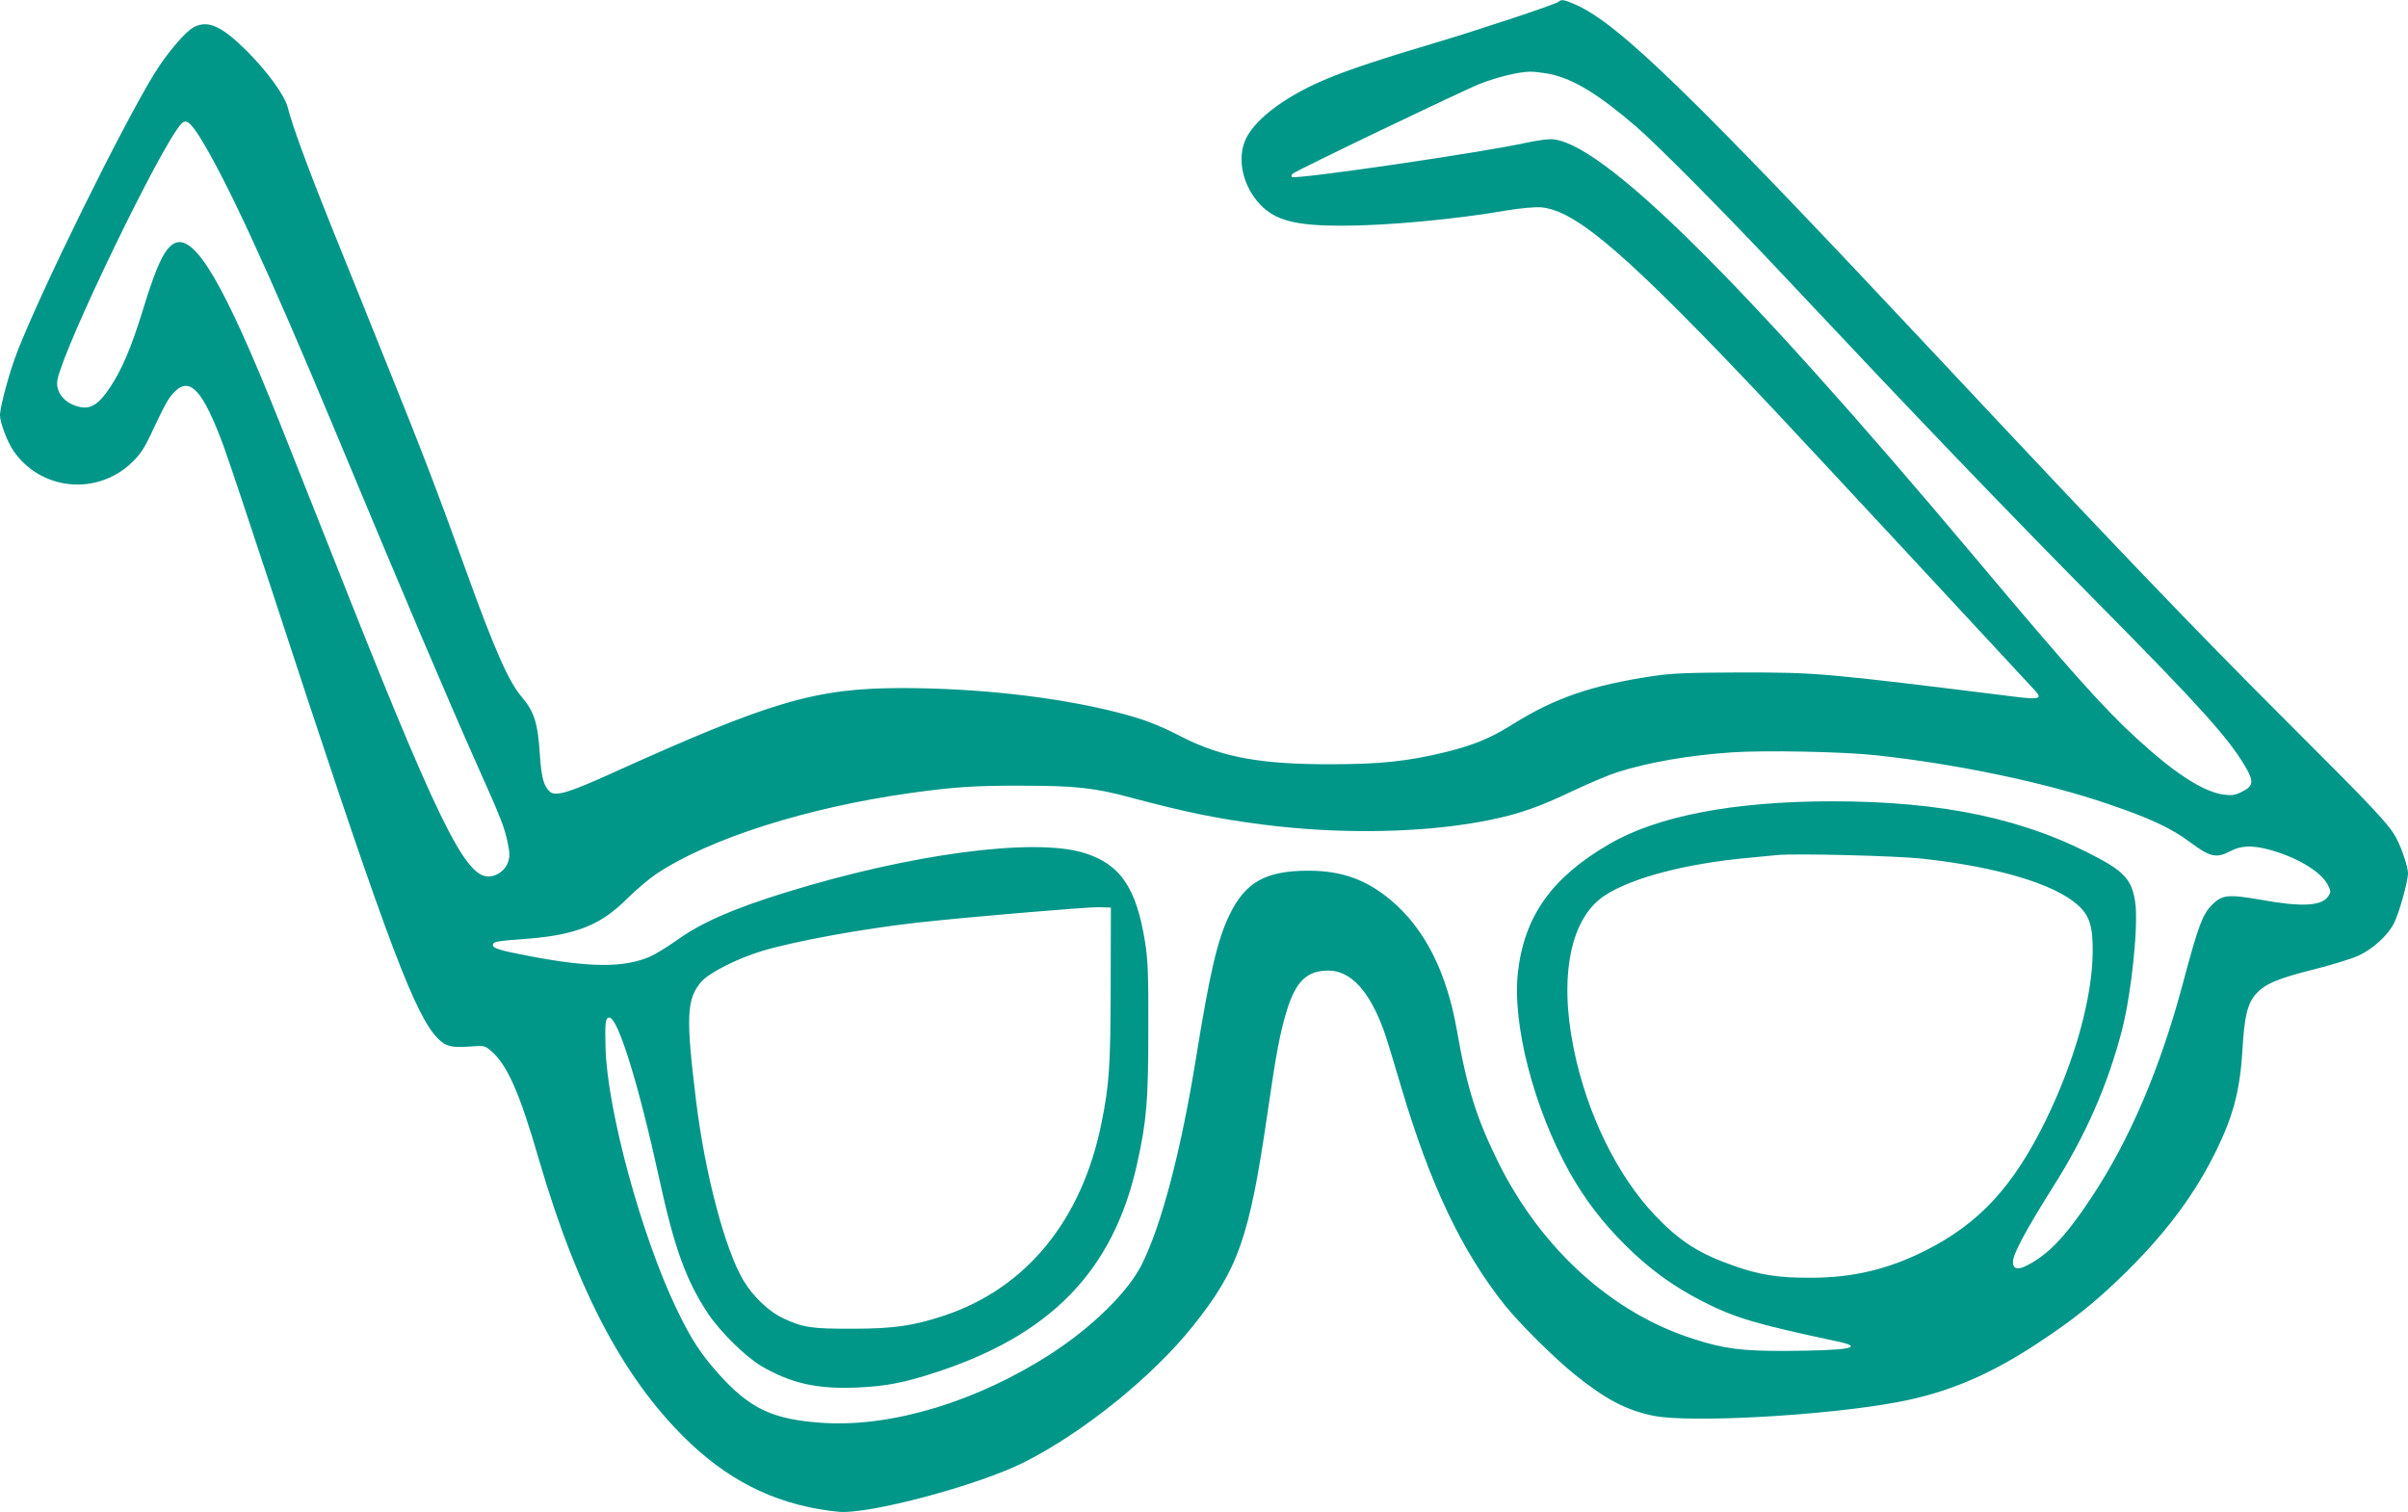
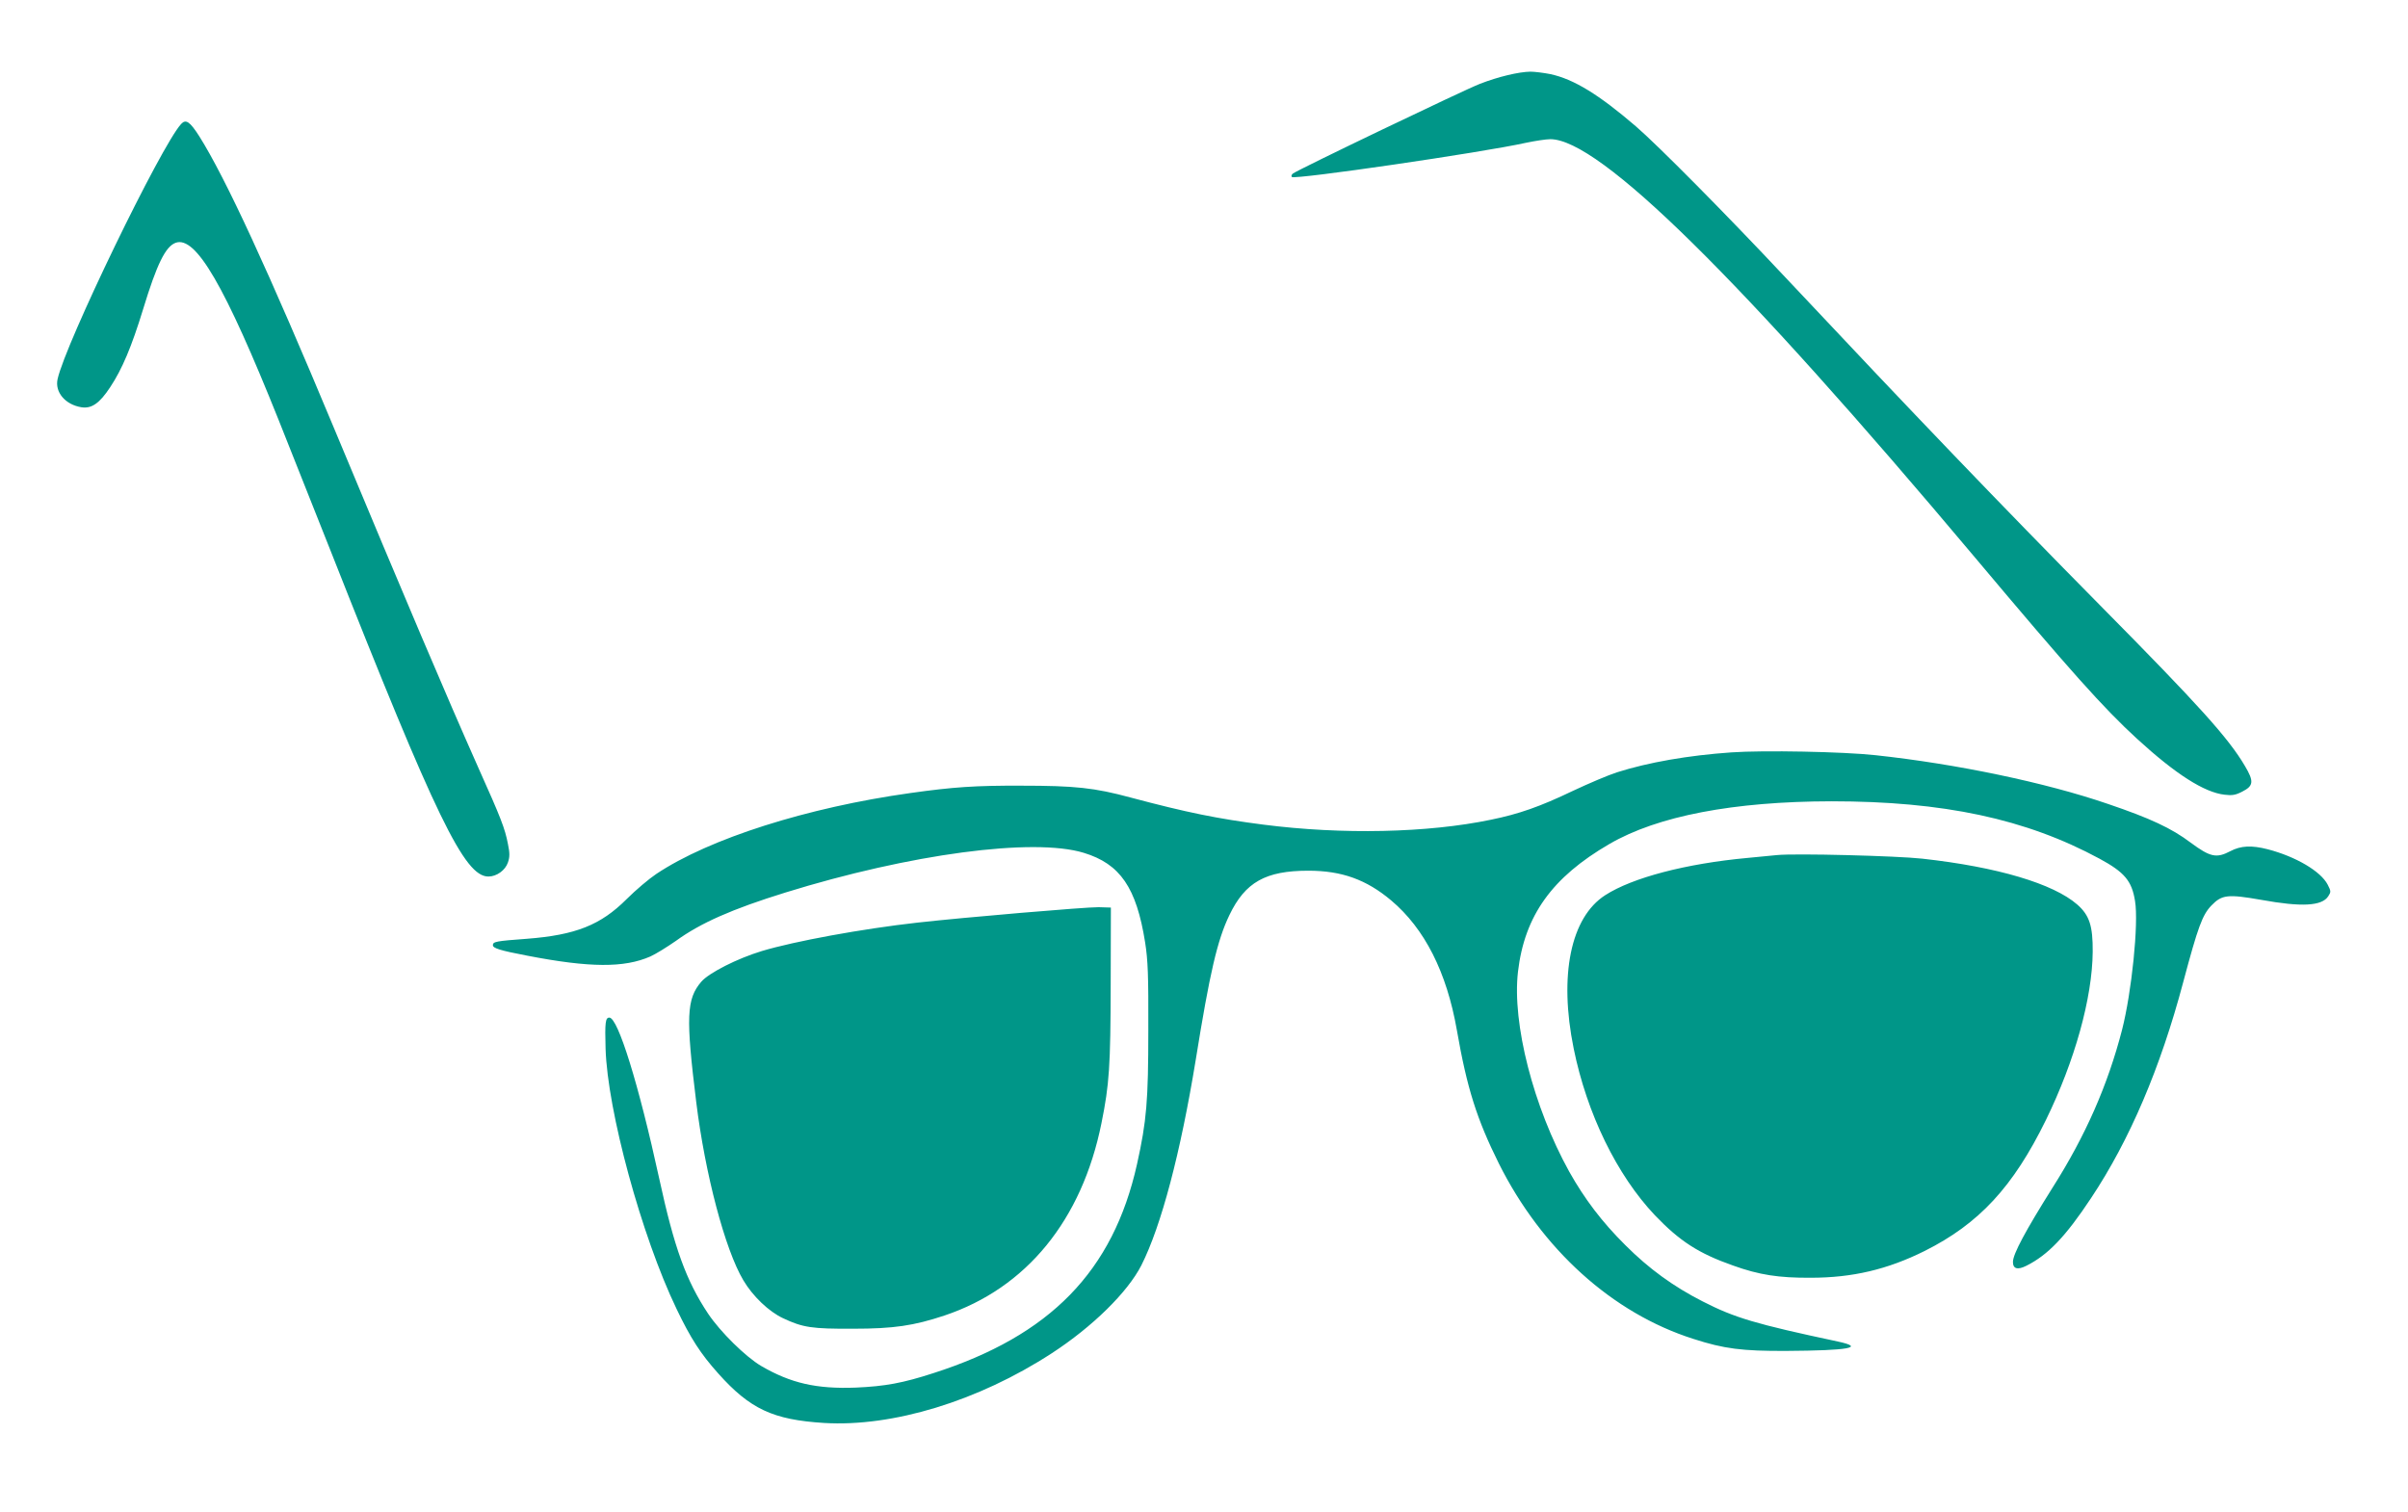
<svg xmlns="http://www.w3.org/2000/svg" version="1.0" width="1280pt" height="804pt" viewBox="0 0 1280 804" preserveAspectRatio="xMidYMid meet">
  <g transform="translate(0,804) scale(0.1,-0.1)" fill="#009688" stroke="none">
-     <path d="M8284 8030 c-12 -12 -442 -155 -679 -225 -247 -73 -416 -129 -535 -177 -224 -91 -391 -213 -446 -323 -52 -107 -19 -255 77 -355 80 -82 187 -110 429 -110 244 0 608 34 884 82 66 11 144 18 175 16 189 -14 468 -256 1242 -1078 119 -126 1248 -1341 1388 -1493 38 -42 20 -47 -109 -31 -1022 127 -1049 129 -1455 129 -273 -1 -364 -4 -460 -18 -336 -50 -530 -117 -758 -260 -114 -72 -208 -110 -359 -147 -199 -48 -345 -63 -603 -63 -373 -1 -579 37 -790 144 -132 68 -212 98 -355 134 -323 81 -737 127 -1140 127 -456 -1 -691 -70 -1529 -449 -236 -107 -306 -128 -337 -103 -33 29 -46 74 -54 194 -11 173 -30 232 -96 310 -71 83 -146 253 -300 681 -151 418 -236 640 -412 1075 -85 212 -216 538 -292 725 -129 320 -216 556 -240 652 -16 65 -105 188 -215 299 -134 134 -208 169 -284 130 -46 -24 -142 -137 -209 -245 -172 -279 -602 -1151 -730 -1481 -42 -107 -92 -293 -92 -338 0 -38 39 -141 71 -188 146 -213 447 -242 633 -60 39 37 65 77 95 141 81 172 96 199 129 232 82 83 151 7 260 -287 27 -74 140 -412 251 -750 574 -1757 746 -2229 869 -2379 50 -61 83 -73 185 -65 80 6 83 6 116 -22 86 -72 152 -220 255 -576 208 -713 463 -1190 812 -1517 228 -213 479 -328 780 -358 159 -16 740 139 986 262 316 159 684 456 899 725 240 301 299 466 394 1115 49 341 69 443 105 562 48 156 107 213 221 213 120 0 220 -110 297 -325 12 -33 53 -168 92 -300 153 -515 321 -868 550 -1155 79 -98 261 -279 370 -367 167 -134 274 -190 420 -220 194 -39 916 1 1298 73 262 49 486 143 742 312 189 124 305 217 454 362 214 208 369 411 480 630 104 203 143 346 156 570 10 176 27 245 72 296 47 53 115 82 307 130 95 24 202 57 237 73 78 36 158 109 190 174 27 53 74 222 74 265 -1 33 -30 123 -59 180 -38 75 -111 153 -571 612 -498 497 -933 951 -1859 1940 -1319 1408 -1704 1783 -1937 1886 -60 26 -75 29 -90 14z m-43 -384 c125 -27 257 -108 454 -277 116 -100 474 -461 791 -799 697 -742 1140 -1204 1679 -1750 526 -532 680 -703 768 -852 49 -82 46 -106 -13 -136 -36 -19 -55 -22 -95 -17 -108 12 -261 110 -465 297 -177 162 -355 361 -865 968 -1248 1485 -1994 2220 -2254 2220 -23 0 -81 -9 -129 -19 -233 -52 -1229 -197 -1245 -182 -4 4 -2 12 5 18 27 21 909 444 994 477 97 38 207 64 269 65 22 0 70 -6 106 -13z m-7182 -330 c140 -222 370 -721 716 -1551 383 -919 598 -1425 767 -1805 122 -272 142 -324 158 -407 10 -48 10 -69 0 -98 -14 -42 -60 -75 -104 -75 -127 0 -278 311 -836 1725 -109 275 -234 590 -278 700 -287 717 -442 984 -549 944 -53 -20 -99 -112 -172 -352 -62 -202 -112 -320 -175 -415 -57 -87 -100 -116 -154 -107 -85 14 -141 80 -126 149 41 189 551 1243 657 1357 25 27 46 13 96 -65z m8911 -3291 c428 -46 903 -145 1235 -259 224 -76 338 -129 440 -206 104 -77 137 -84 211 -45 55 29 112 32 198 10 150 -39 282 -117 319 -188 18 -35 18 -39 3 -62 -34 -52 -141 -58 -356 -19 -178 31 -209 28 -265 -30 -48 -50 -71 -112 -150 -408 -121 -456 -285 -840 -490 -1148 -135 -204 -229 -302 -343 -359 -47 -24 -72 -17 -72 20 0 42 67 166 210 394 176 277 294 546 370 840 51 199 89 566 69 685 -17 107 -56 153 -189 225 -392 212 -830 305 -1425 305 -521 -1 -924 -78 -1180 -227 -305 -177 -451 -381 -486 -679 -32 -274 82 -720 273 -1064 81 -144 173 -266 298 -390 125 -125 254 -219 411 -299 170 -87 281 -120 718 -213 149 -32 60 -48 -274 -50 -235 -1 -330 11 -494 64 -431 137 -806 477 -1034 933 -117 236 -169 399 -223 709 -54 308 -171 539 -349 689 -132 111 -263 158 -440 158 -228 0 -336 -61 -420 -236 -64 -133 -104 -304 -179 -770 -81 -495 -183 -882 -289 -1092 -73 -143 -260 -327 -477 -468 -391 -254 -844 -392 -1210 -370 -271 17 -393 74 -562 263 -94 105 -147 187 -222 344 -186 387 -367 1053 -377 1383 -4 139 -1 165 20 165 46 0 156 -355 265 -855 80 -369 143 -543 260 -719 65 -97 199 -229 282 -278 158 -92 294 -123 504 -115 155 7 249 24 412 77 621 199 955 542 1082 1111 51 230 60 336 60 714 1 289 -2 370 -17 465 -46 290 -132 417 -326 476 -268 82 -924 -6 -1586 -211 -284 -88 -451 -162 -582 -257 -46 -32 -107 -70 -136 -83 -139 -61 -322 -60 -653 4 -147 28 -184 40 -184 56 0 19 17 22 180 34 260 20 393 73 531 211 48 48 119 108 158 134 282 188 801 353 1351 430 227 32 345 40 590 39 284 0 388 -11 580 -63 300 -80 464 -113 705 -144 420 -54 874 -44 1210 26 148 30 262 70 435 153 85 40 191 85 235 99 167 53 378 90 608 106 170 12 593 4 767 -15z m248 -550 c399 -44 697 -133 824 -244 65 -57 83 -114 82 -251 -2 -245 -95 -580 -249 -895 -174 -355 -355 -551 -645 -696 -197 -98 -383 -142 -605 -142 -170 -1 -274 15 -413 65 -182 64 -283 129 -415 267 -202 213 -362 541 -432 887 -79 389 -16 697 168 815 144 93 430 168 757 198 63 6 133 13 155 15 96 10 639 -4 773 -19z m-4314 -670 c-1 -432 -7 -529 -49 -736 -104 -516 -399 -877 -835 -1023 -163 -54 -269 -70 -485 -70 -219 -1 -267 6 -373 56 -75 35 -161 117 -211 202 -97 163 -203 565 -250 946 -56 454 -52 549 27 641 41 47 190 123 322 163 173 52 532 118 827 151 249 28 896 83 963 82 l65 -2 -1 -410z" />
+     <path d="M8284 8030 z m-43 -384 c125 -27 257 -108 454 -277 116 -100 474 -461 791 -799 697 -742 1140 -1204 1679 -1750 526 -532 680 -703 768 -852 49 -82 46 -106 -13 -136 -36 -19 -55 -22 -95 -17 -108 12 -261 110 -465 297 -177 162 -355 361 -865 968 -1248 1485 -1994 2220 -2254 2220 -23 0 -81 -9 -129 -19 -233 -52 -1229 -197 -1245 -182 -4 4 -2 12 5 18 27 21 909 444 994 477 97 38 207 64 269 65 22 0 70 -6 106 -13z m-7182 -330 c140 -222 370 -721 716 -1551 383 -919 598 -1425 767 -1805 122 -272 142 -324 158 -407 10 -48 10 -69 0 -98 -14 -42 -60 -75 -104 -75 -127 0 -278 311 -836 1725 -109 275 -234 590 -278 700 -287 717 -442 984 -549 944 -53 -20 -99 -112 -172 -352 -62 -202 -112 -320 -175 -415 -57 -87 -100 -116 -154 -107 -85 14 -141 80 -126 149 41 189 551 1243 657 1357 25 27 46 13 96 -65z m8911 -3291 c428 -46 903 -145 1235 -259 224 -76 338 -129 440 -206 104 -77 137 -84 211 -45 55 29 112 32 198 10 150 -39 282 -117 319 -188 18 -35 18 -39 3 -62 -34 -52 -141 -58 -356 -19 -178 31 -209 28 -265 -30 -48 -50 -71 -112 -150 -408 -121 -456 -285 -840 -490 -1148 -135 -204 -229 -302 -343 -359 -47 -24 -72 -17 -72 20 0 42 67 166 210 394 176 277 294 546 370 840 51 199 89 566 69 685 -17 107 -56 153 -189 225 -392 212 -830 305 -1425 305 -521 -1 -924 -78 -1180 -227 -305 -177 -451 -381 -486 -679 -32 -274 82 -720 273 -1064 81 -144 173 -266 298 -390 125 -125 254 -219 411 -299 170 -87 281 -120 718 -213 149 -32 60 -48 -274 -50 -235 -1 -330 11 -494 64 -431 137 -806 477 -1034 933 -117 236 -169 399 -223 709 -54 308 -171 539 -349 689 -132 111 -263 158 -440 158 -228 0 -336 -61 -420 -236 -64 -133 -104 -304 -179 -770 -81 -495 -183 -882 -289 -1092 -73 -143 -260 -327 -477 -468 -391 -254 -844 -392 -1210 -370 -271 17 -393 74 -562 263 -94 105 -147 187 -222 344 -186 387 -367 1053 -377 1383 -4 139 -1 165 20 165 46 0 156 -355 265 -855 80 -369 143 -543 260 -719 65 -97 199 -229 282 -278 158 -92 294 -123 504 -115 155 7 249 24 412 77 621 199 955 542 1082 1111 51 230 60 336 60 714 1 289 -2 370 -17 465 -46 290 -132 417 -326 476 -268 82 -924 -6 -1586 -211 -284 -88 -451 -162 -582 -257 -46 -32 -107 -70 -136 -83 -139 -61 -322 -60 -653 4 -147 28 -184 40 -184 56 0 19 17 22 180 34 260 20 393 73 531 211 48 48 119 108 158 134 282 188 801 353 1351 430 227 32 345 40 590 39 284 0 388 -11 580 -63 300 -80 464 -113 705 -144 420 -54 874 -44 1210 26 148 30 262 70 435 153 85 40 191 85 235 99 167 53 378 90 608 106 170 12 593 4 767 -15z m248 -550 c399 -44 697 -133 824 -244 65 -57 83 -114 82 -251 -2 -245 -95 -580 -249 -895 -174 -355 -355 -551 -645 -696 -197 -98 -383 -142 -605 -142 -170 -1 -274 15 -413 65 -182 64 -283 129 -415 267 -202 213 -362 541 -432 887 -79 389 -16 697 168 815 144 93 430 168 757 198 63 6 133 13 155 15 96 10 639 -4 773 -19z m-4314 -670 c-1 -432 -7 -529 -49 -736 -104 -516 -399 -877 -835 -1023 -163 -54 -269 -70 -485 -70 -219 -1 -267 6 -373 56 -75 35 -161 117 -211 202 -97 163 -203 565 -250 946 -56 454 -52 549 27 641 41 47 190 123 322 163 173 52 532 118 827 151 249 28 896 83 963 82 l65 -2 -1 -410z" />
  </g>
</svg>